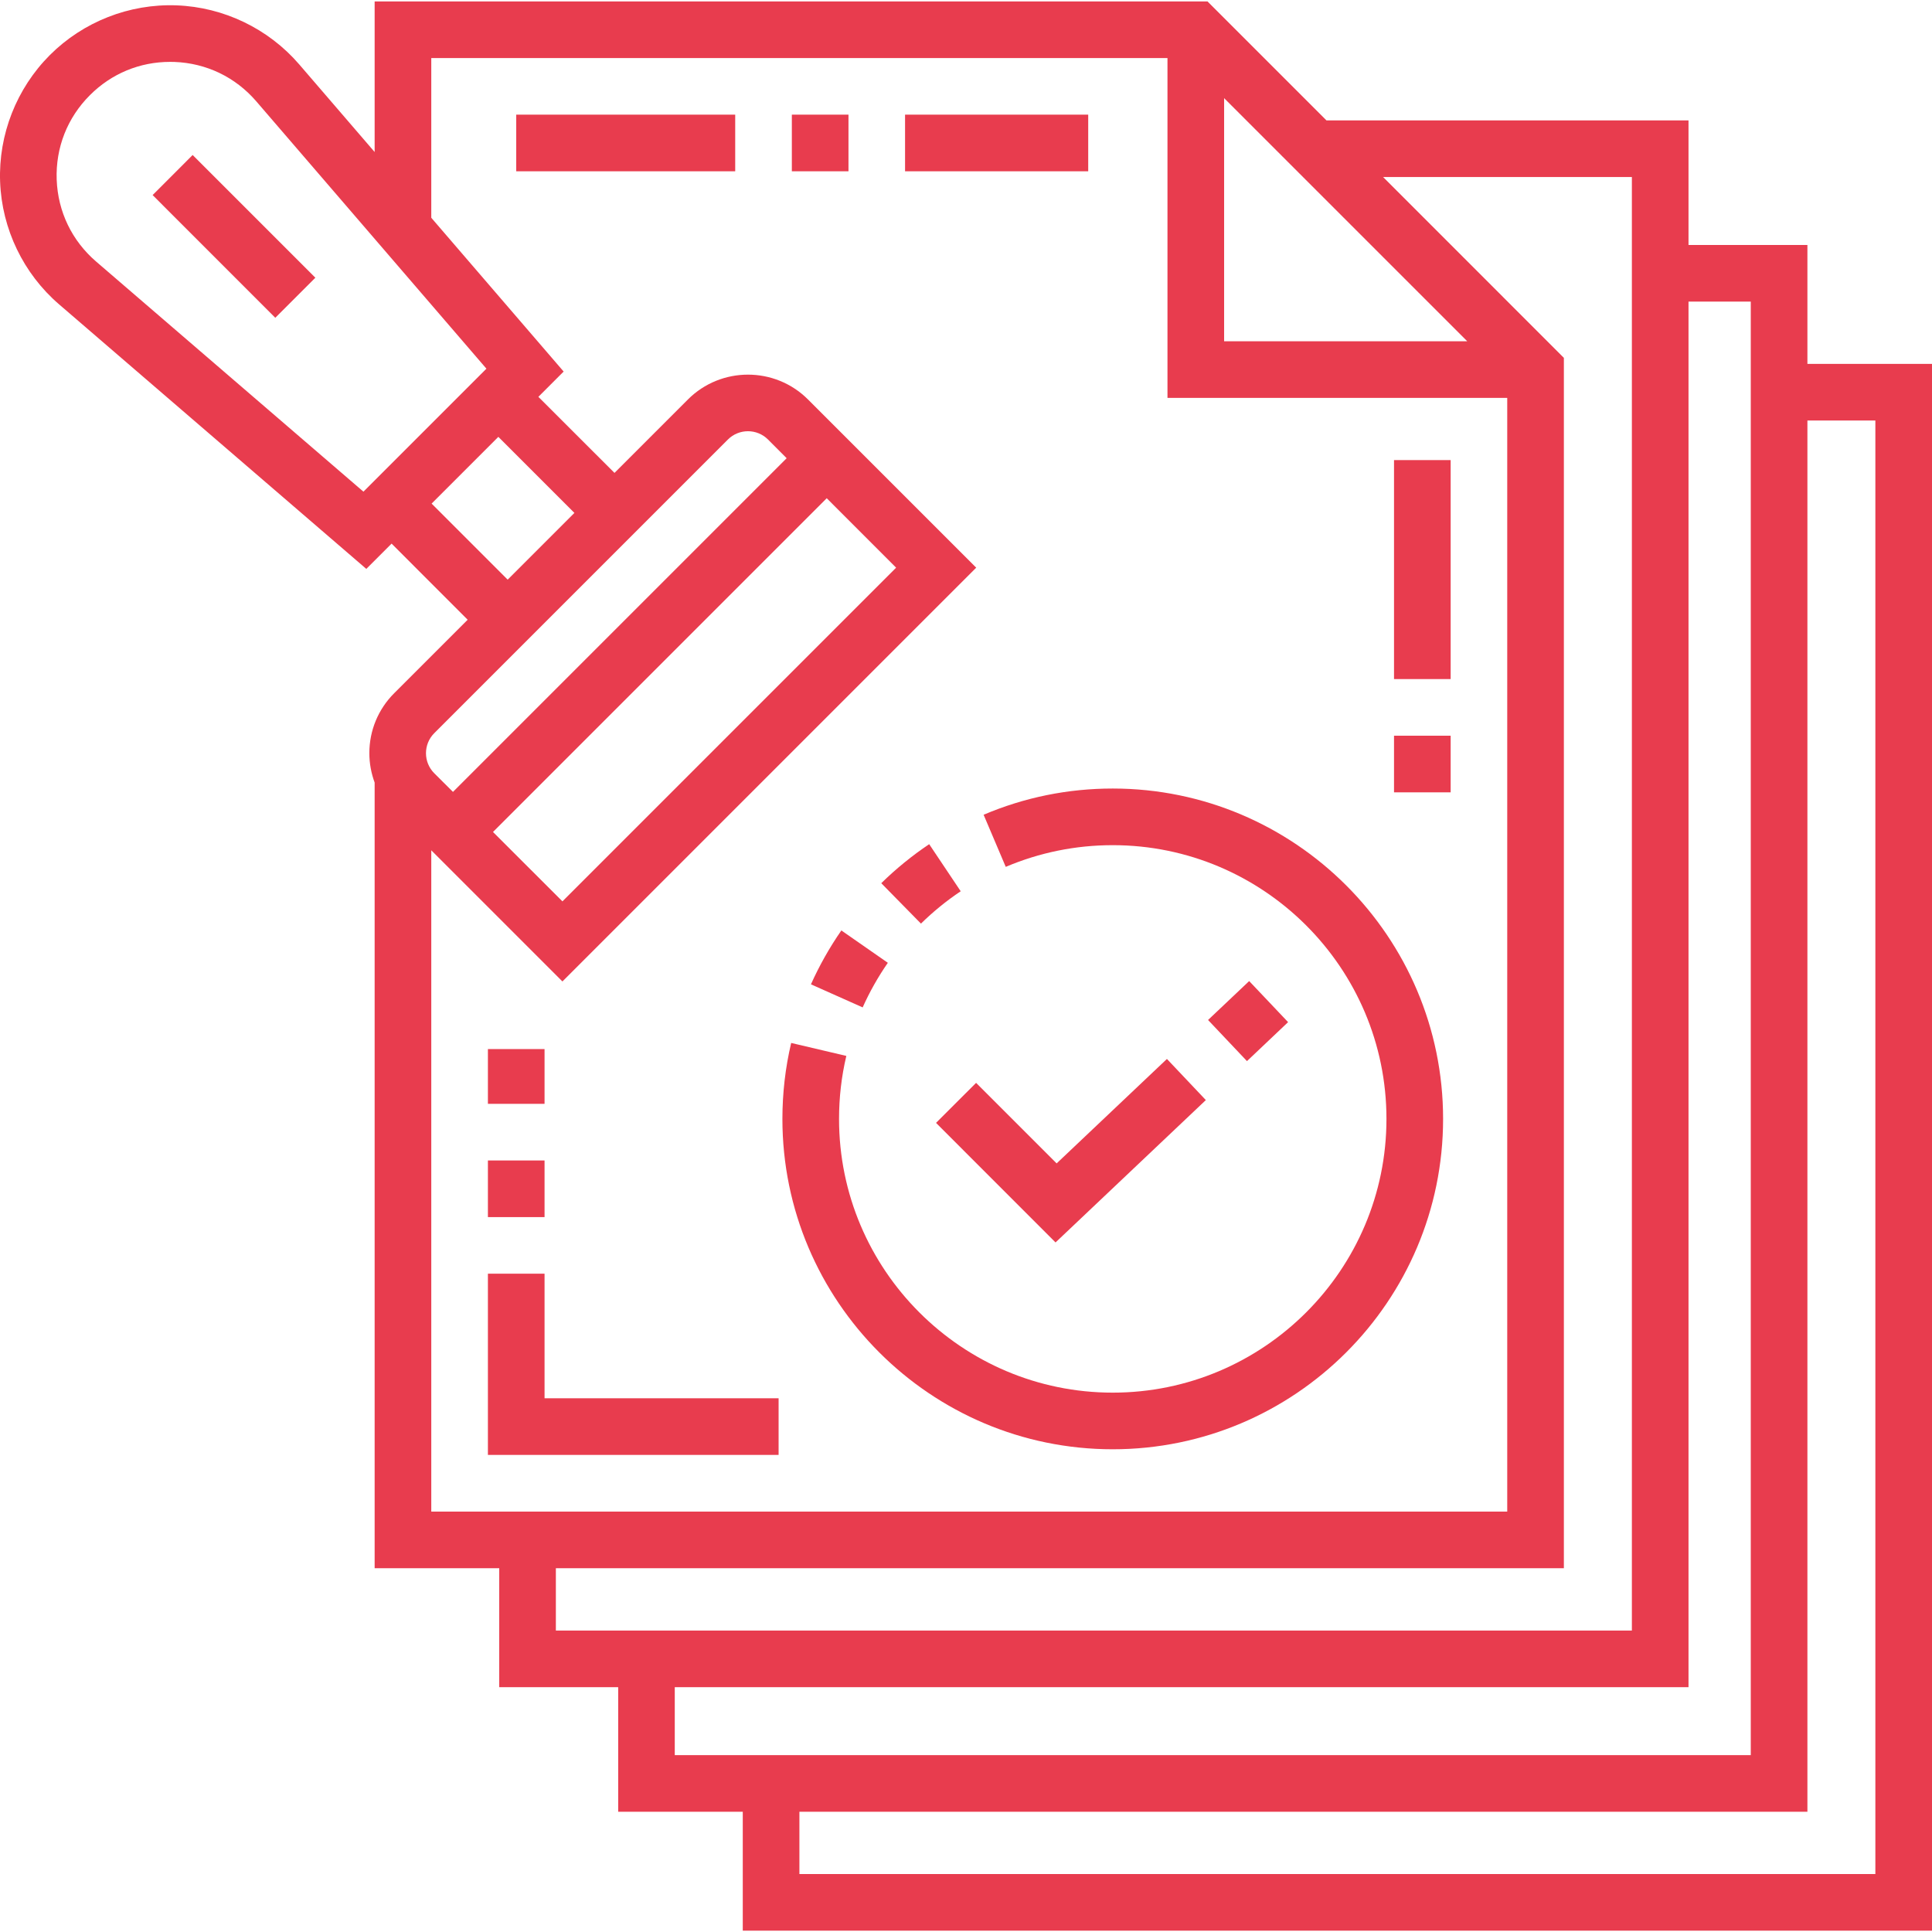
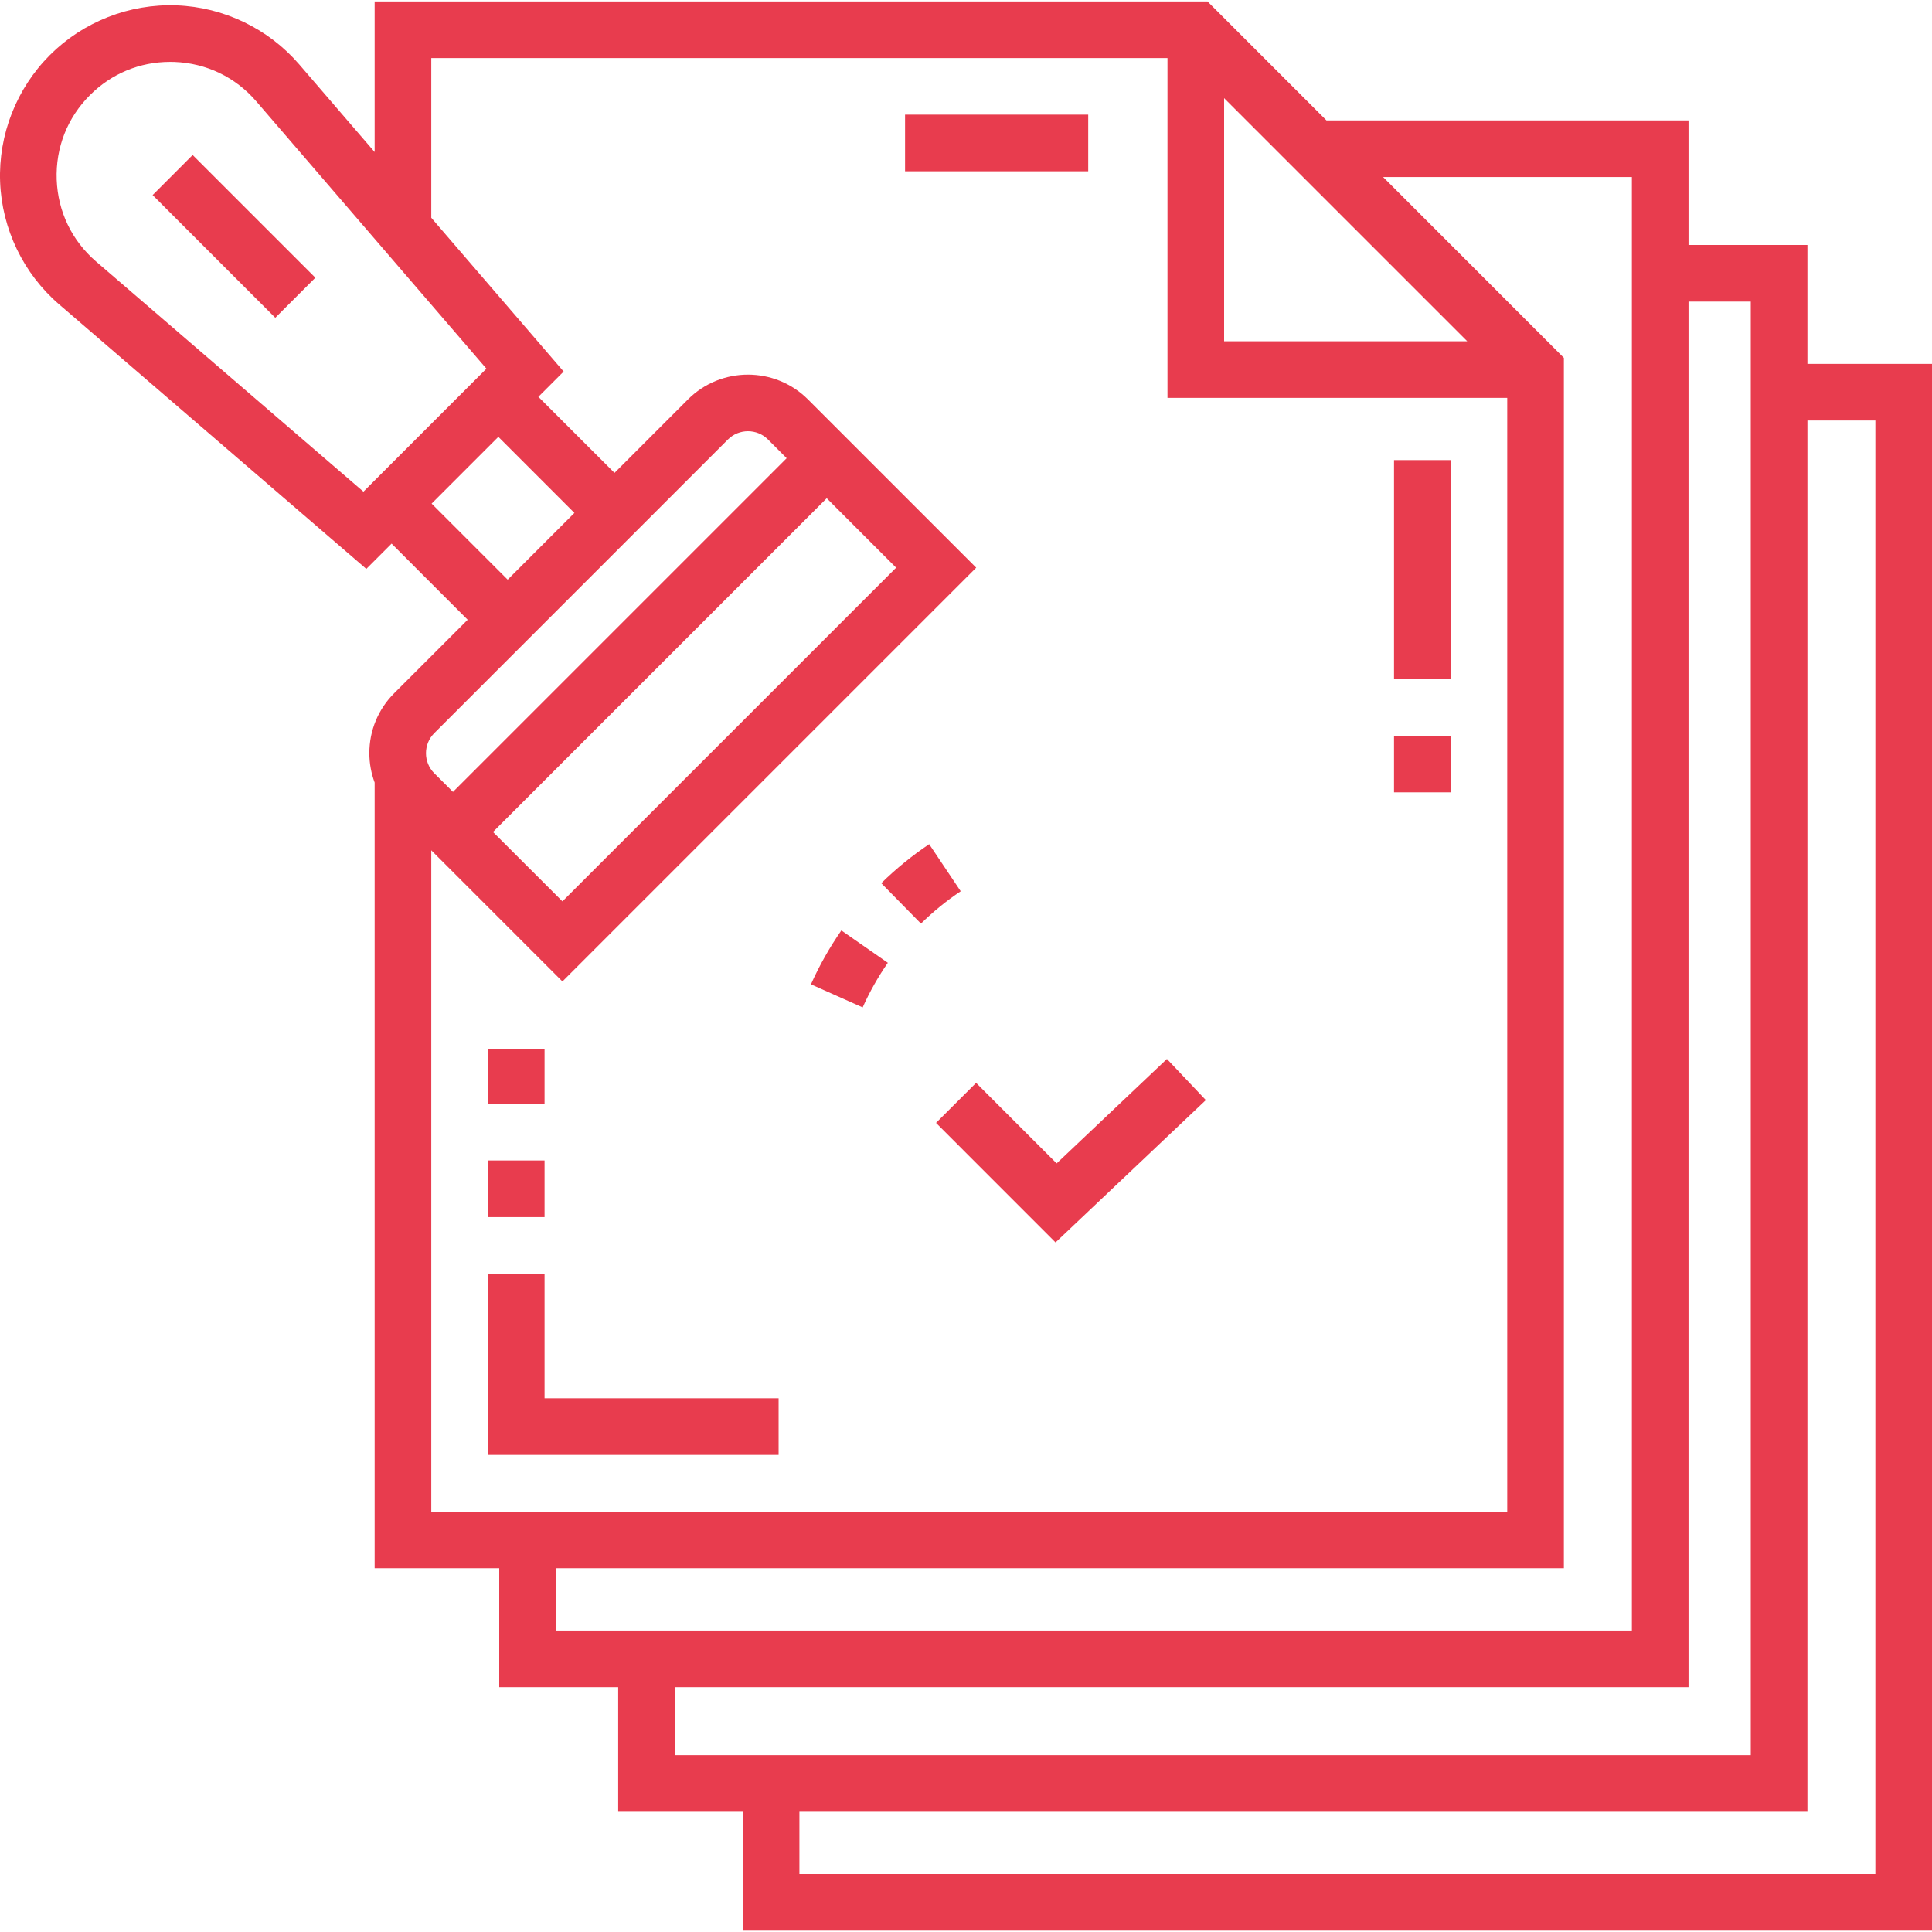
<svg xmlns="http://www.w3.org/2000/svg" width="35" height="35" viewBox="0 0 35 35" fill="none">
  <g clip-path="url(#clip0)">
    <path d="M32.743 6.592V4.438H30.589V2.181H24.03L21.875 0.026H6.787V2.754L5.421 1.167C4.863 0.519 4.053 0.129 3.199 0.097C2.344 0.065 1.508 0.393 0.903 0.998C0.299 1.603 -0.03 2.439 0.002 3.294C0.034 4.148 0.424 4.958 1.072 5.515L6.636 10.306L7.094 9.848L8.472 11.227L7.142 12.557C6.851 12.848 6.691 13.234 6.691 13.645C6.691 13.829 6.725 14.008 6.787 14.177V28.41H9.044V30.565H11.199V32.822H13.456V34.976H35V6.592H32.743ZM22.176 1.778L26.58 6.182H22.176V1.778ZM6.584 8.907L1.741 4.738C1.302 4.36 1.049 3.834 1.027 3.255C1.006 2.677 1.219 2.133 1.629 1.724C2.019 1.333 2.532 1.121 3.081 1.121C3.107 1.121 3.134 1.121 3.16 1.122C3.739 1.144 4.265 1.397 4.643 1.836L8.812 6.679L6.584 8.907ZM7.819 9.123L9.028 7.914L10.406 9.292L9.197 10.501L7.819 9.123ZM7.867 13.282L13.187 7.962C13.287 7.862 13.419 7.812 13.55 7.812C13.681 7.812 13.813 7.862 13.913 7.962L14.251 8.301L8.206 14.346L7.867 14.008C7.667 13.808 7.667 13.482 7.867 13.282ZM14.977 9.026L16.234 10.284L10.189 16.329L8.931 15.072L14.977 9.026ZM7.813 27.384V15.404L10.189 17.78L17.685 10.284L14.638 7.237C14.038 6.637 13.062 6.637 12.462 7.237L11.132 8.567L9.753 7.189L10.211 6.731L7.813 3.945V1.052H21.15V7.208H27.305V27.384H7.813ZM10.07 29.539V28.41H28.331V6.483L25.056 3.207H29.563V29.539H10.07ZM12.224 31.796V30.565H30.589V5.464H31.717V31.796H12.224ZM33.974 33.95H14.482V32.822H32.743V7.618H33.974V33.95Z" fill="#E83C4E" />
    <path d="M26.28 8.335H25.254V12.302H26.28V8.335Z" fill="#E83C4E" />
    <path d="M26.28 13.328H25.254V14.354H26.28V13.328Z" fill="#E83C4E" />
-     <path d="M13.319 2.077H9.352V3.103H13.319V2.077Z" fill="#E83C4E" />
-     <path d="M15.371 2.077H14.345V3.103H15.371V2.077Z" fill="#E83C4E" />
    <path d="M19.714 2.077H16.396V3.103H19.714V2.077Z" fill="#E83C4E" />
    <path d="M9.865 21.023H8.839V22.049H9.865V21.023Z" fill="#E83C4E" />
    <path d="M9.865 19.005H8.839V19.997H9.865V19.005Z" fill="#E83C4E" />
    <path d="M9.865 25.331V23.074H8.839V26.357H14.105V25.331H9.865Z" fill="#E83C4E" />
-     <path d="M20.158 14.285C19.347 14.285 18.56 14.445 17.819 14.76L18.22 15.704C18.834 15.444 19.486 15.311 20.158 15.311C22.893 15.311 25.117 17.536 25.117 20.27C25.117 23.004 22.893 25.229 20.158 25.229C17.424 25.229 15.2 23.004 15.2 20.27C15.2 19.884 15.244 19.5 15.332 19.129L14.333 18.894C14.227 19.342 14.174 19.805 14.174 20.27C14.174 23.57 16.858 26.255 20.158 26.255C23.458 26.255 26.143 23.57 26.143 20.27C26.143 16.97 23.458 14.285 20.158 14.285Z" fill="#E83C4E" />
    <path d="M16.833 15.293C16.523 15.501 16.231 15.739 15.965 16L16.684 16.732C16.905 16.515 17.147 16.318 17.404 16.146L16.833 15.293Z" fill="#E83C4E" />
    <path d="M15.242 16.856C15.029 17.163 14.844 17.491 14.691 17.832L15.628 18.25C15.754 17.968 15.908 17.696 16.084 17.442L15.242 16.856Z" fill="#E83C4E" />
-     <path d="M22.63 17.773L21.885 18.478L22.59 19.223L23.335 18.517L22.63 17.773Z" fill="#E83C4E" />
    <path d="M21.14 19.184L19.142 21.076L17.683 19.617L16.957 20.342L19.122 22.508L21.845 19.929L21.14 19.184Z" fill="#E83C4E" />
    <path d="M3.49 2.808L2.765 3.534L4.987 5.757L5.713 5.031L3.49 2.808Z" fill="#E83C4E" />
  </g>
  <defs>
    <clipPath id="clip0">
      <rect width="35" height="35" fill="white" />
    </clipPath>
  </defs>
</svg>